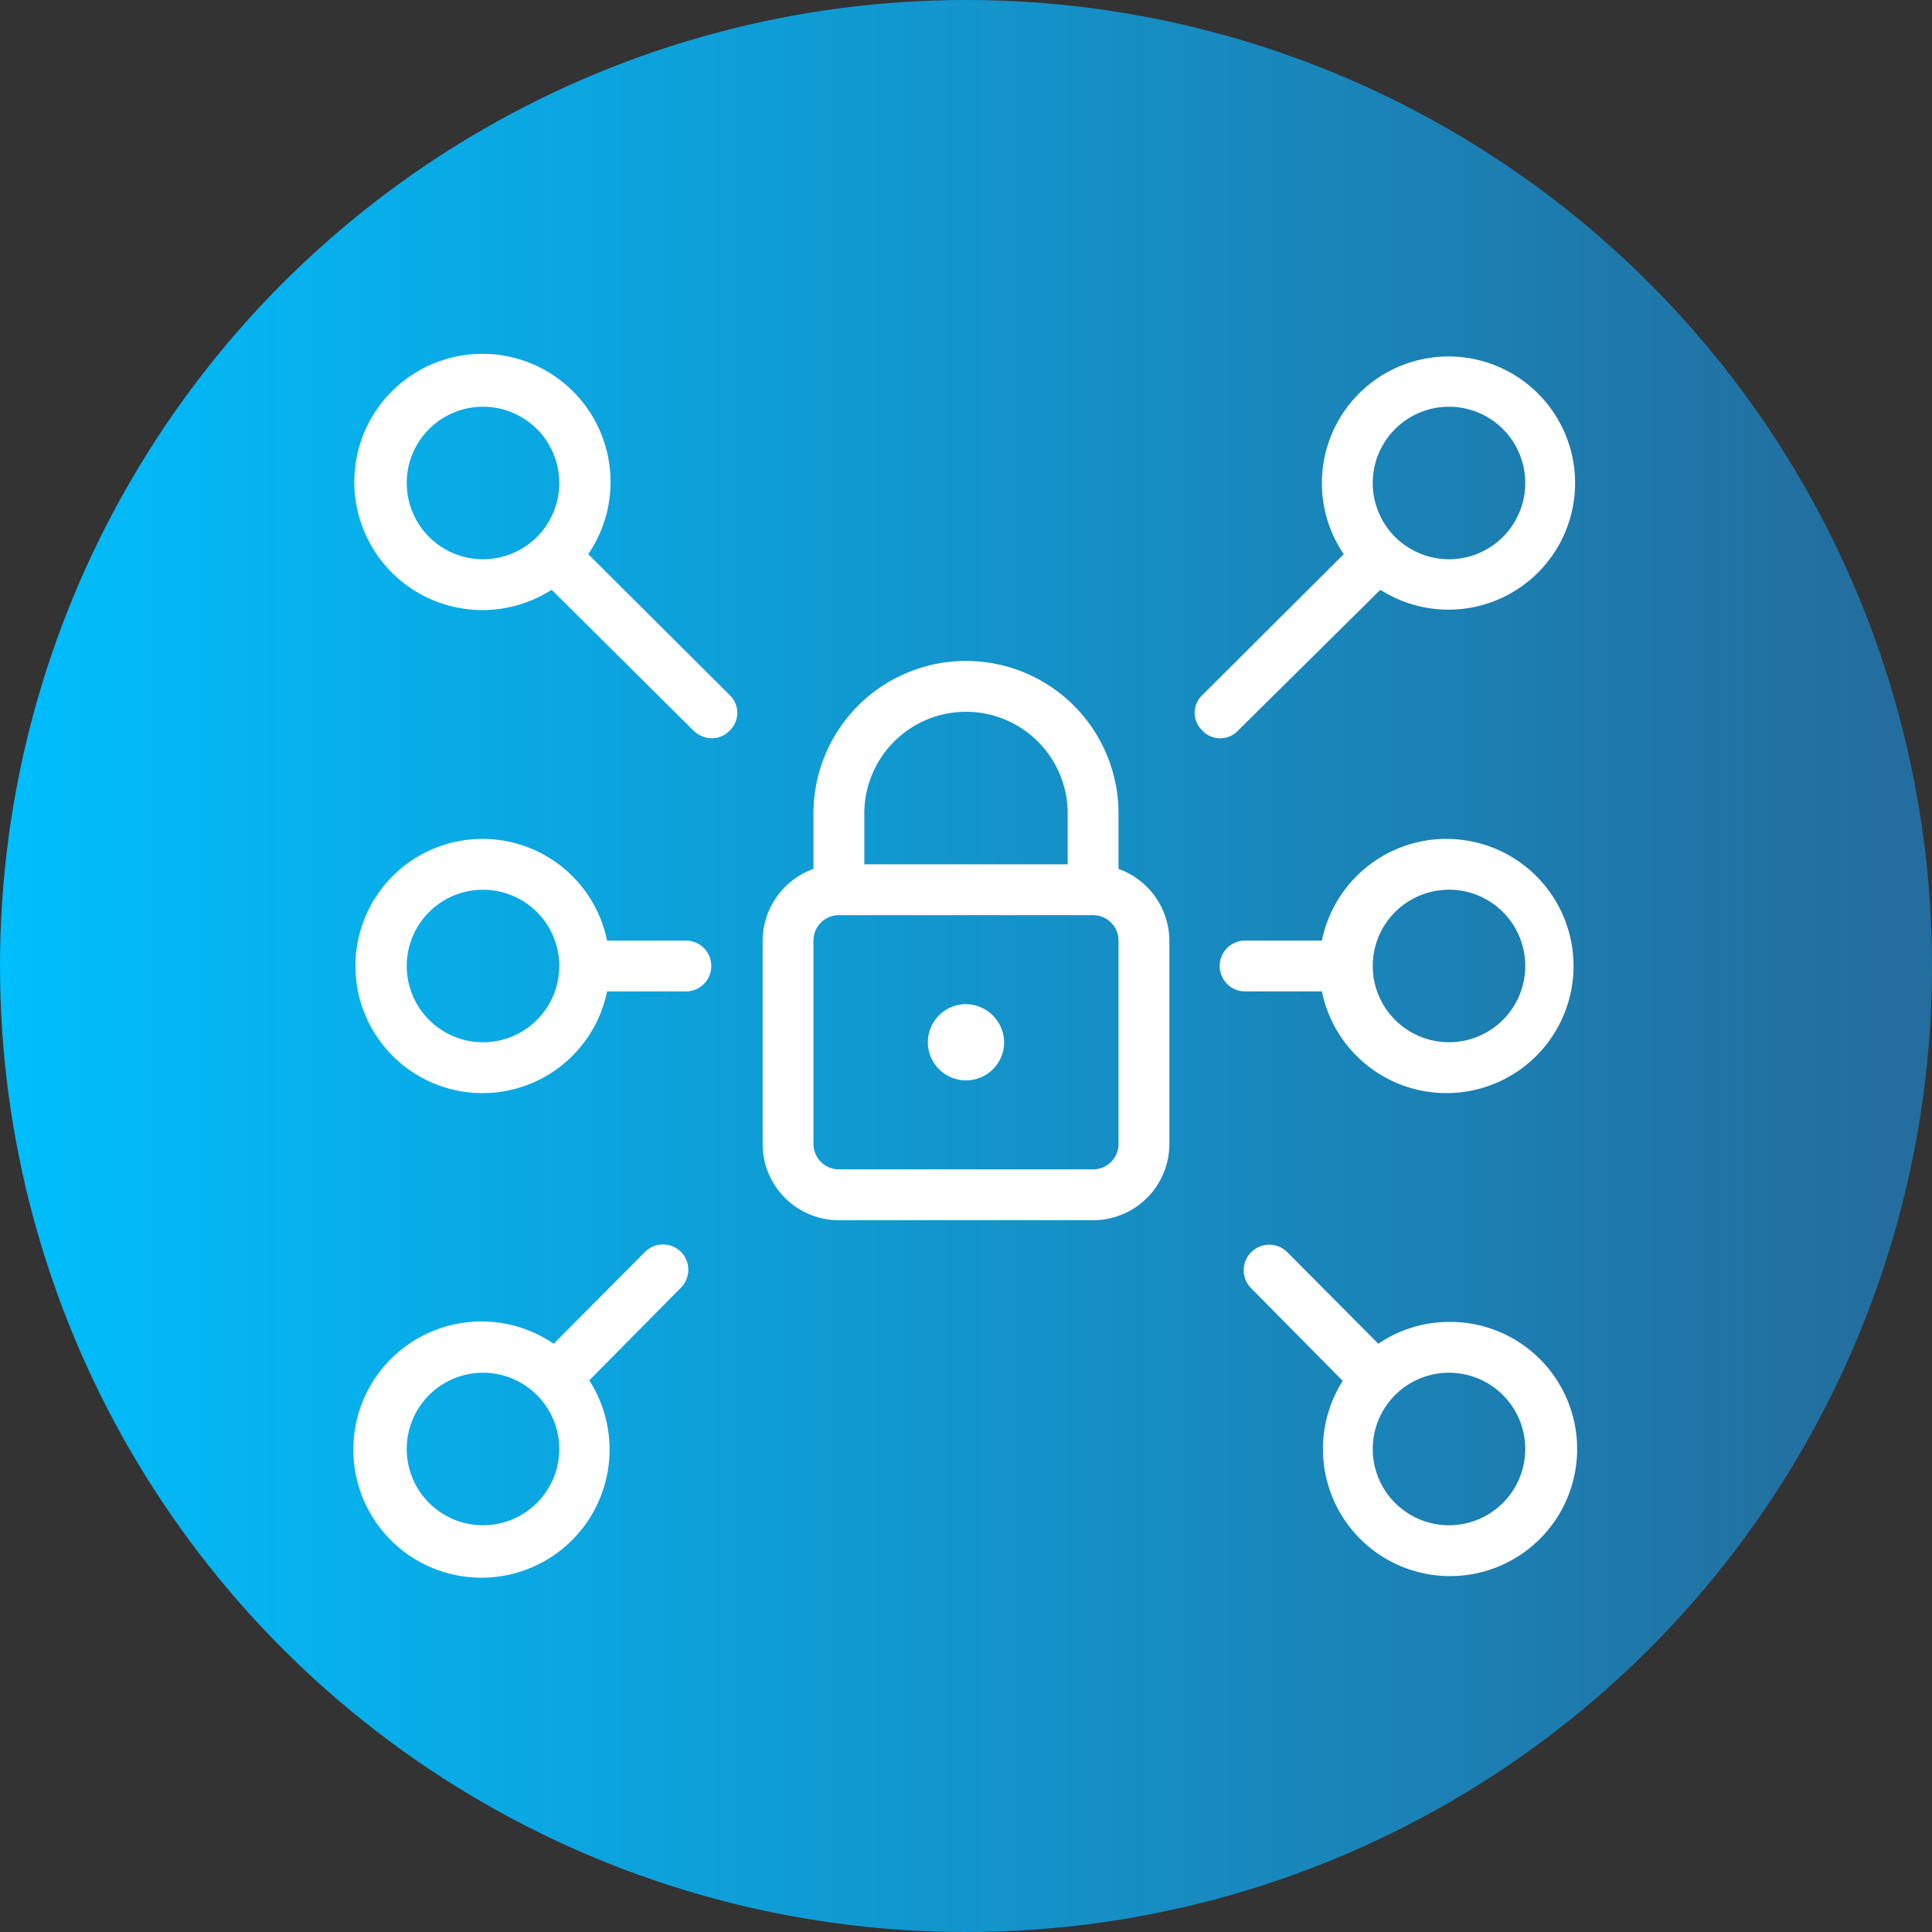
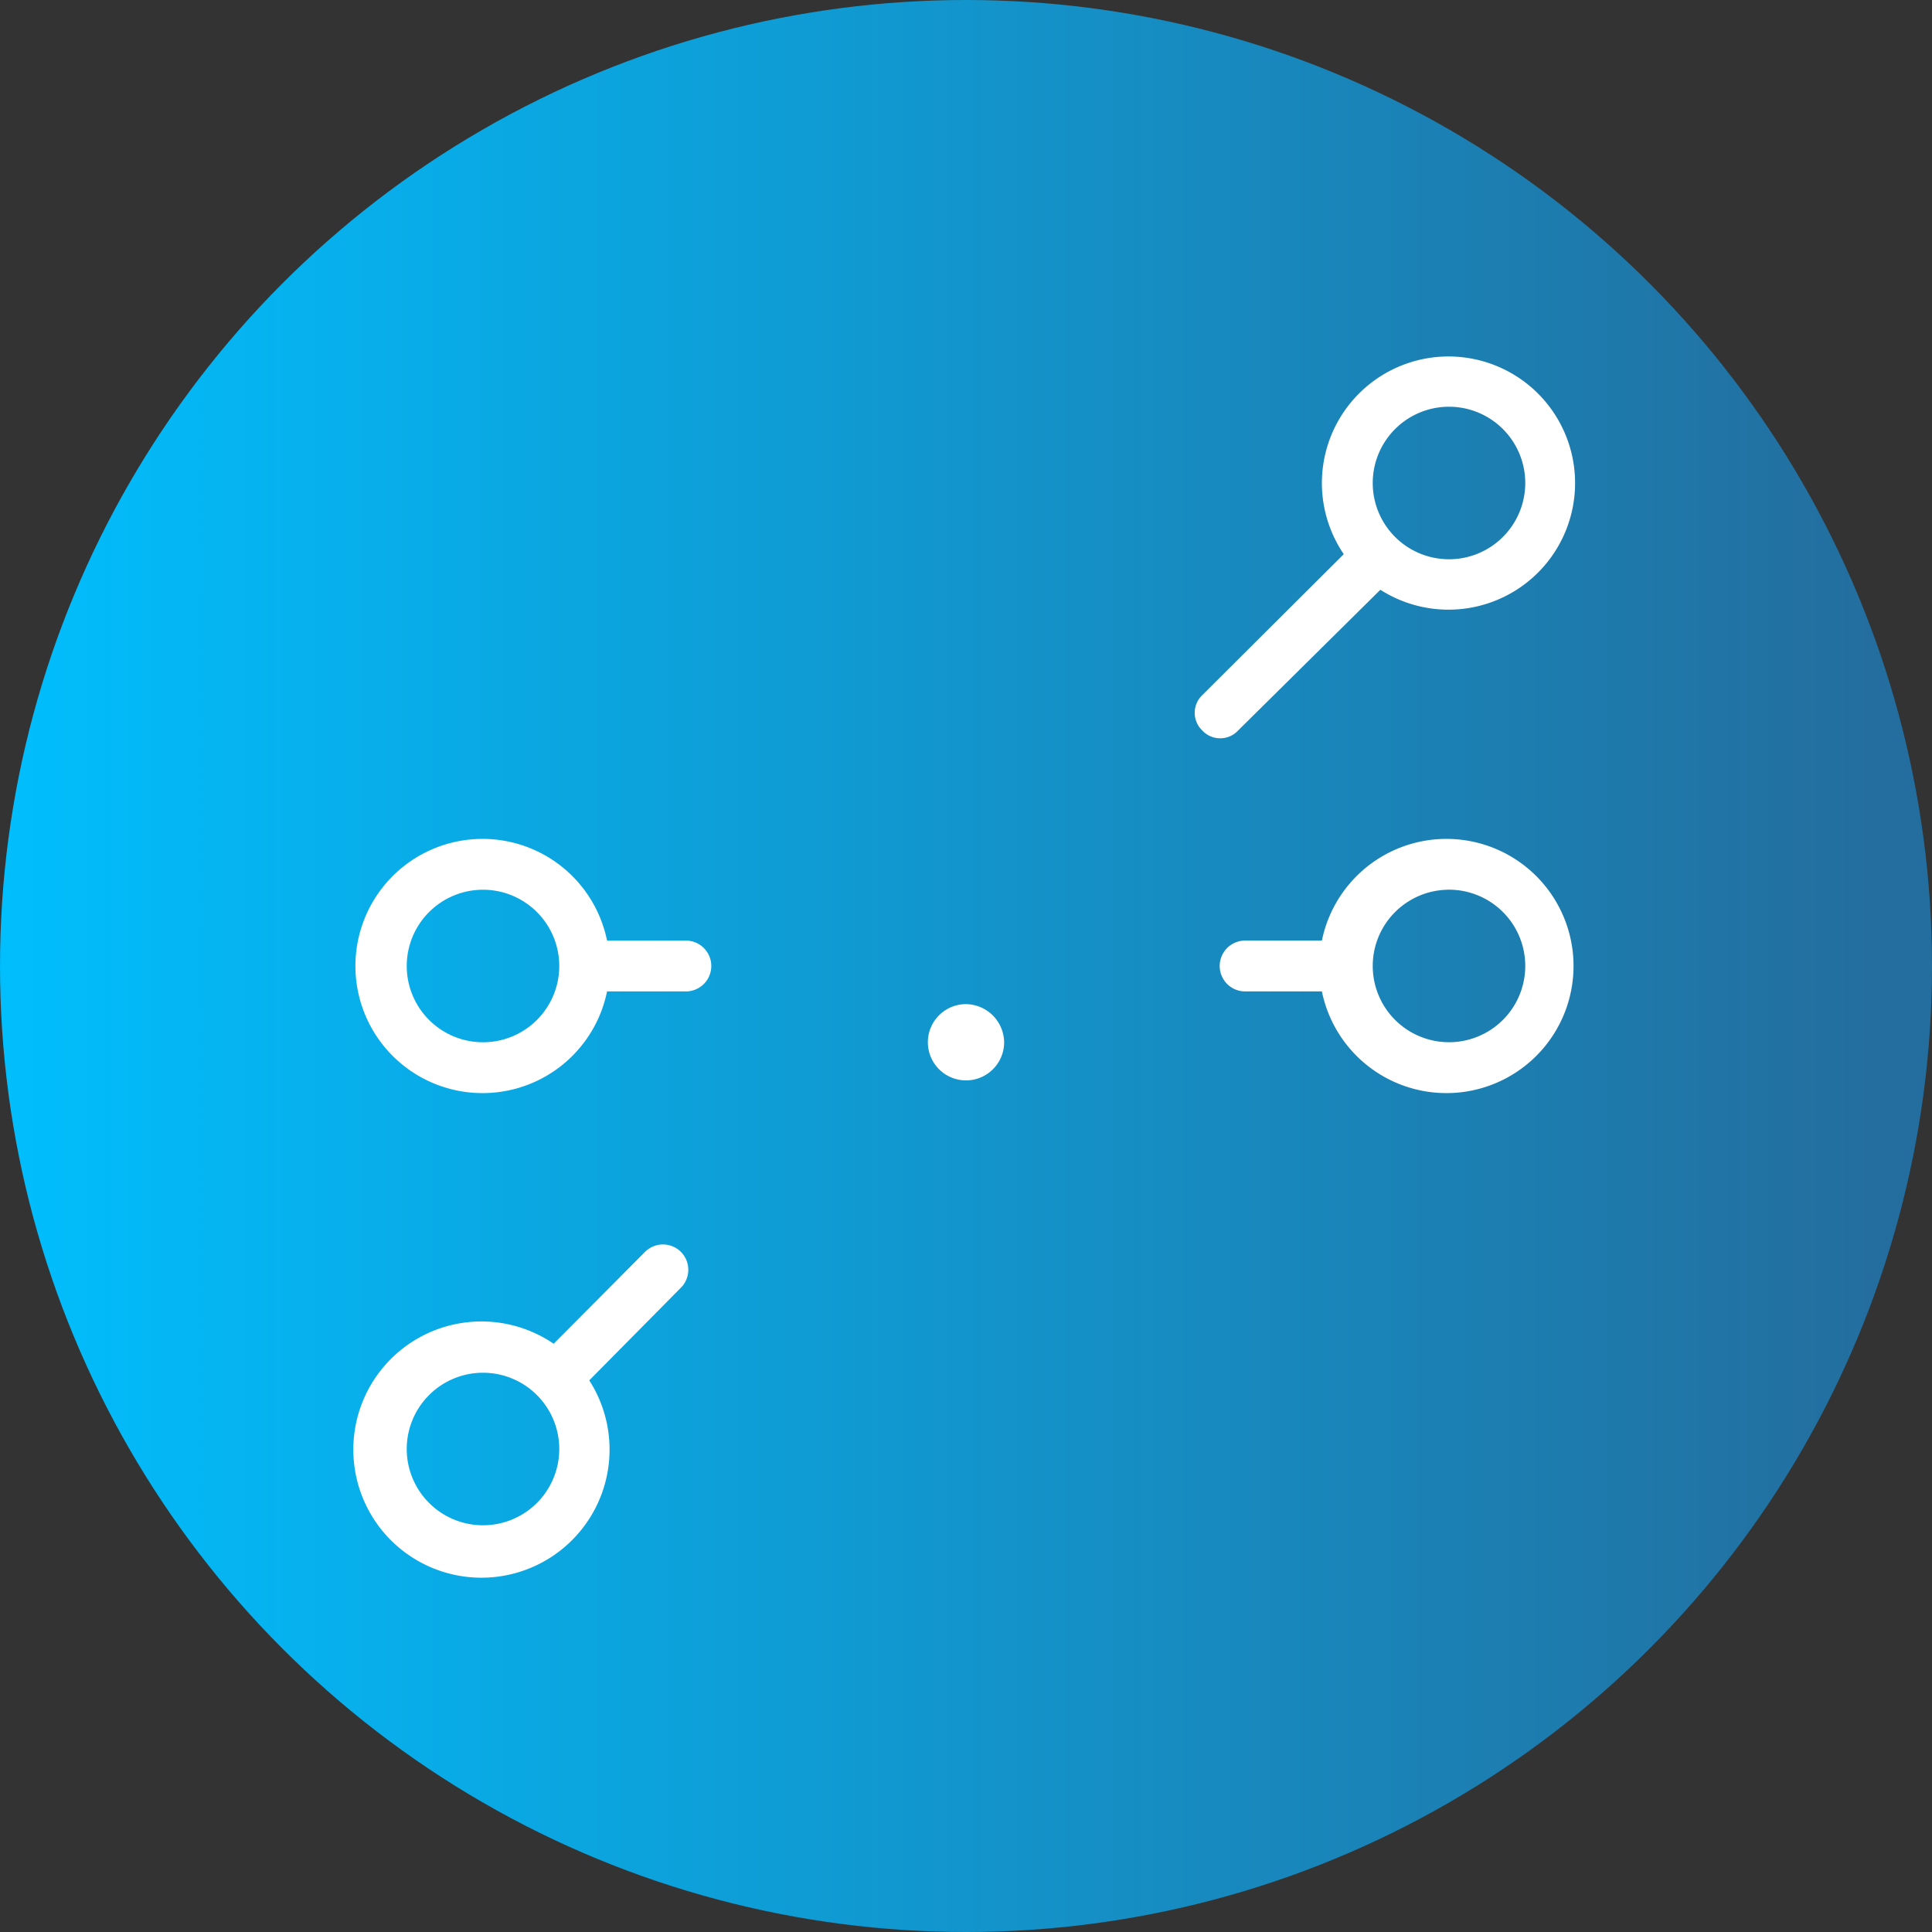
<svg xmlns="http://www.w3.org/2000/svg" viewBox="0 0 38 38">
  <rect x="0" y="0" width="38" height="38" fill="#333333" stroke="none" />
  <defs>
    <style>.cls-1{fill:url(#New_Gradient_Swatch_copy_4);}.cls-2{fill:#fff;}</style>
    <linearGradient id="New_Gradient_Swatch_copy_4" x1="-0.48" y1="19" x2="36.87" y2="19" gradientUnits="userSpaceOnUse">
      <stop offset="0" stop-color="#00bffe" />
      <stop offset="1" stop-color="#236e9e" />
    </linearGradient>
  </defs>
  <g id="Layer_2" data-name="Layer 2">
    <g id="Text">
      <circle class="cls-1" cx="19" cy="19" r="19" />
      <path class="cls-2" d="M24.35,14.37l2.8-2.77a2.49,2.49,0,1,0-.72-.7l-2.78,2.77a.48.48,0,0,0,0,.7.48.48,0,0,0,.7,0ZM28.5,8A1.5,1.5,0,1,1,27,9.5,1.5,1.5,0,0,1,28.5,8Z" />
-       <path class="cls-2" d="M28.51,26a2.49,2.49,0,0,0-1.4.43l-1.79-1.8a.5.5,0,0,0-.71,0,.5.5,0,0,0,0,.71l1.8,1.82A2.5,2.5,0,1,0,28.51,26Zm0,4A1.5,1.5,0,1,1,30,28.5,1.5,1.5,0,0,1,28.51,30Z" />
-       <path class="cls-2" d="M11.57,10.9a2.52,2.52,0,1,0-.72.7l2.8,2.78a.52.52,0,0,0,.35.14.47.47,0,0,0,.35-.15.48.48,0,0,0,0-.7ZM8,9.5A1.5,1.5,0,1,1,9.5,11,1.5,1.5,0,0,1,8,9.5Z" />
      <path class="cls-2" d="M12.68,24.63l-1.79,1.8a2.52,2.52,0,1,0,.7.72l1.8-1.82a.5.5,0,0,0,0-.71A.5.5,0,0,0,12.68,24.63ZM9.49,30A1.5,1.5,0,1,1,11,28.5,1.5,1.5,0,0,1,9.49,30Z" />
      <path class="cls-2" d="M13.49,18.5H11.94a2.5,2.5,0,1,0,0,1h1.55a.5.5,0,1,0,0-1Zm-4,2A1.5,1.5,0,1,1,11,19,1.5,1.5,0,0,1,9.49,20.5Z" />
      <path class="cls-2" d="M26,19.5a2.5,2.5,0,1,0,0-1H24.49a.5.5,0,1,0,0,1Zm2.45-2A1.5,1.5,0,1,1,27,19,1.5,1.5,0,0,1,28.49,17.5Z" />
      <path class="cls-2" d="M19,19.75a.75.75,0,1,0,.75.75A.76.76,0,0,0,19,19.75Z" />
-       <path class="cls-2" d="M22,17.09V16a3,3,0,0,0-6,0v1.09a1.51,1.51,0,0,0-1,1.41v4a1.5,1.5,0,0,0,1.5,1.5h5A1.5,1.5,0,0,0,23,22.5v-4A1.51,1.51,0,0,0,22,17.09ZM19,14a2,2,0,0,1,2,2v1H17V16A2,2,0,0,1,19,14Zm3,8.5a.5.5,0,0,1-.5.5h-5a.5.5,0,0,1-.5-.5v-4a.5.5,0,0,1,.5-.5h5a.5.5,0,0,1,.5.5Z" />
    </g>
  </g>
</svg>